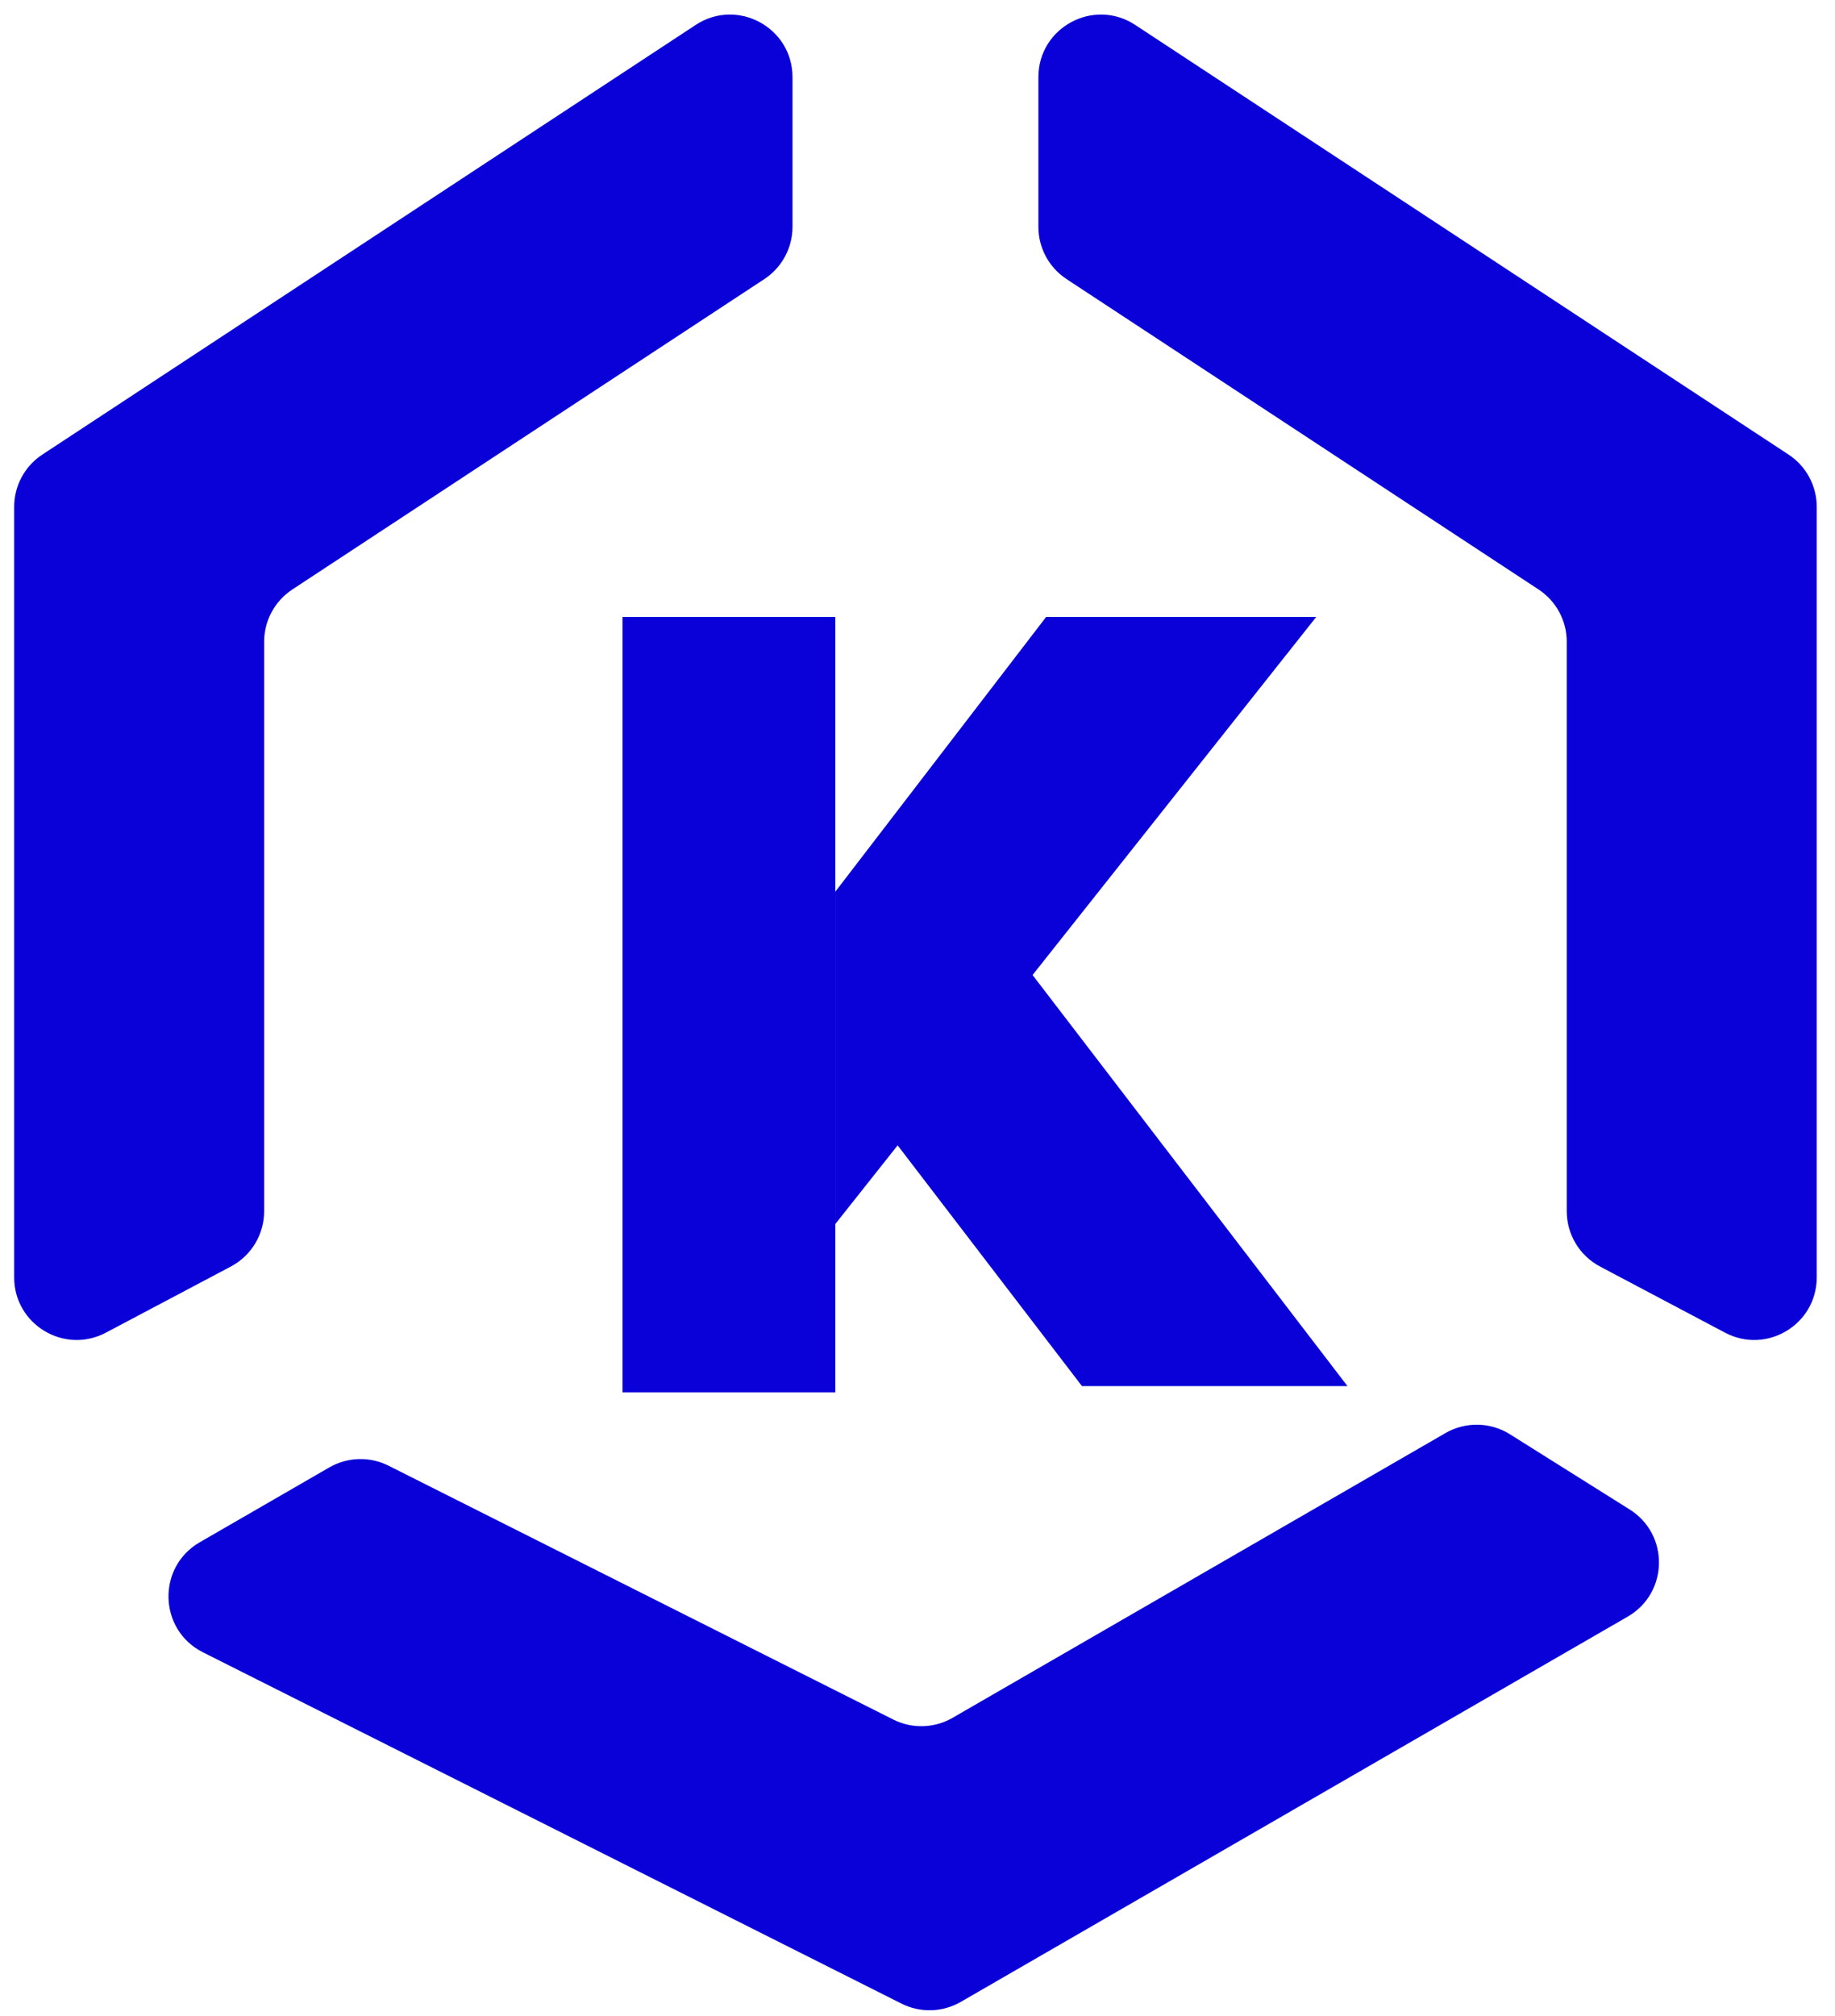
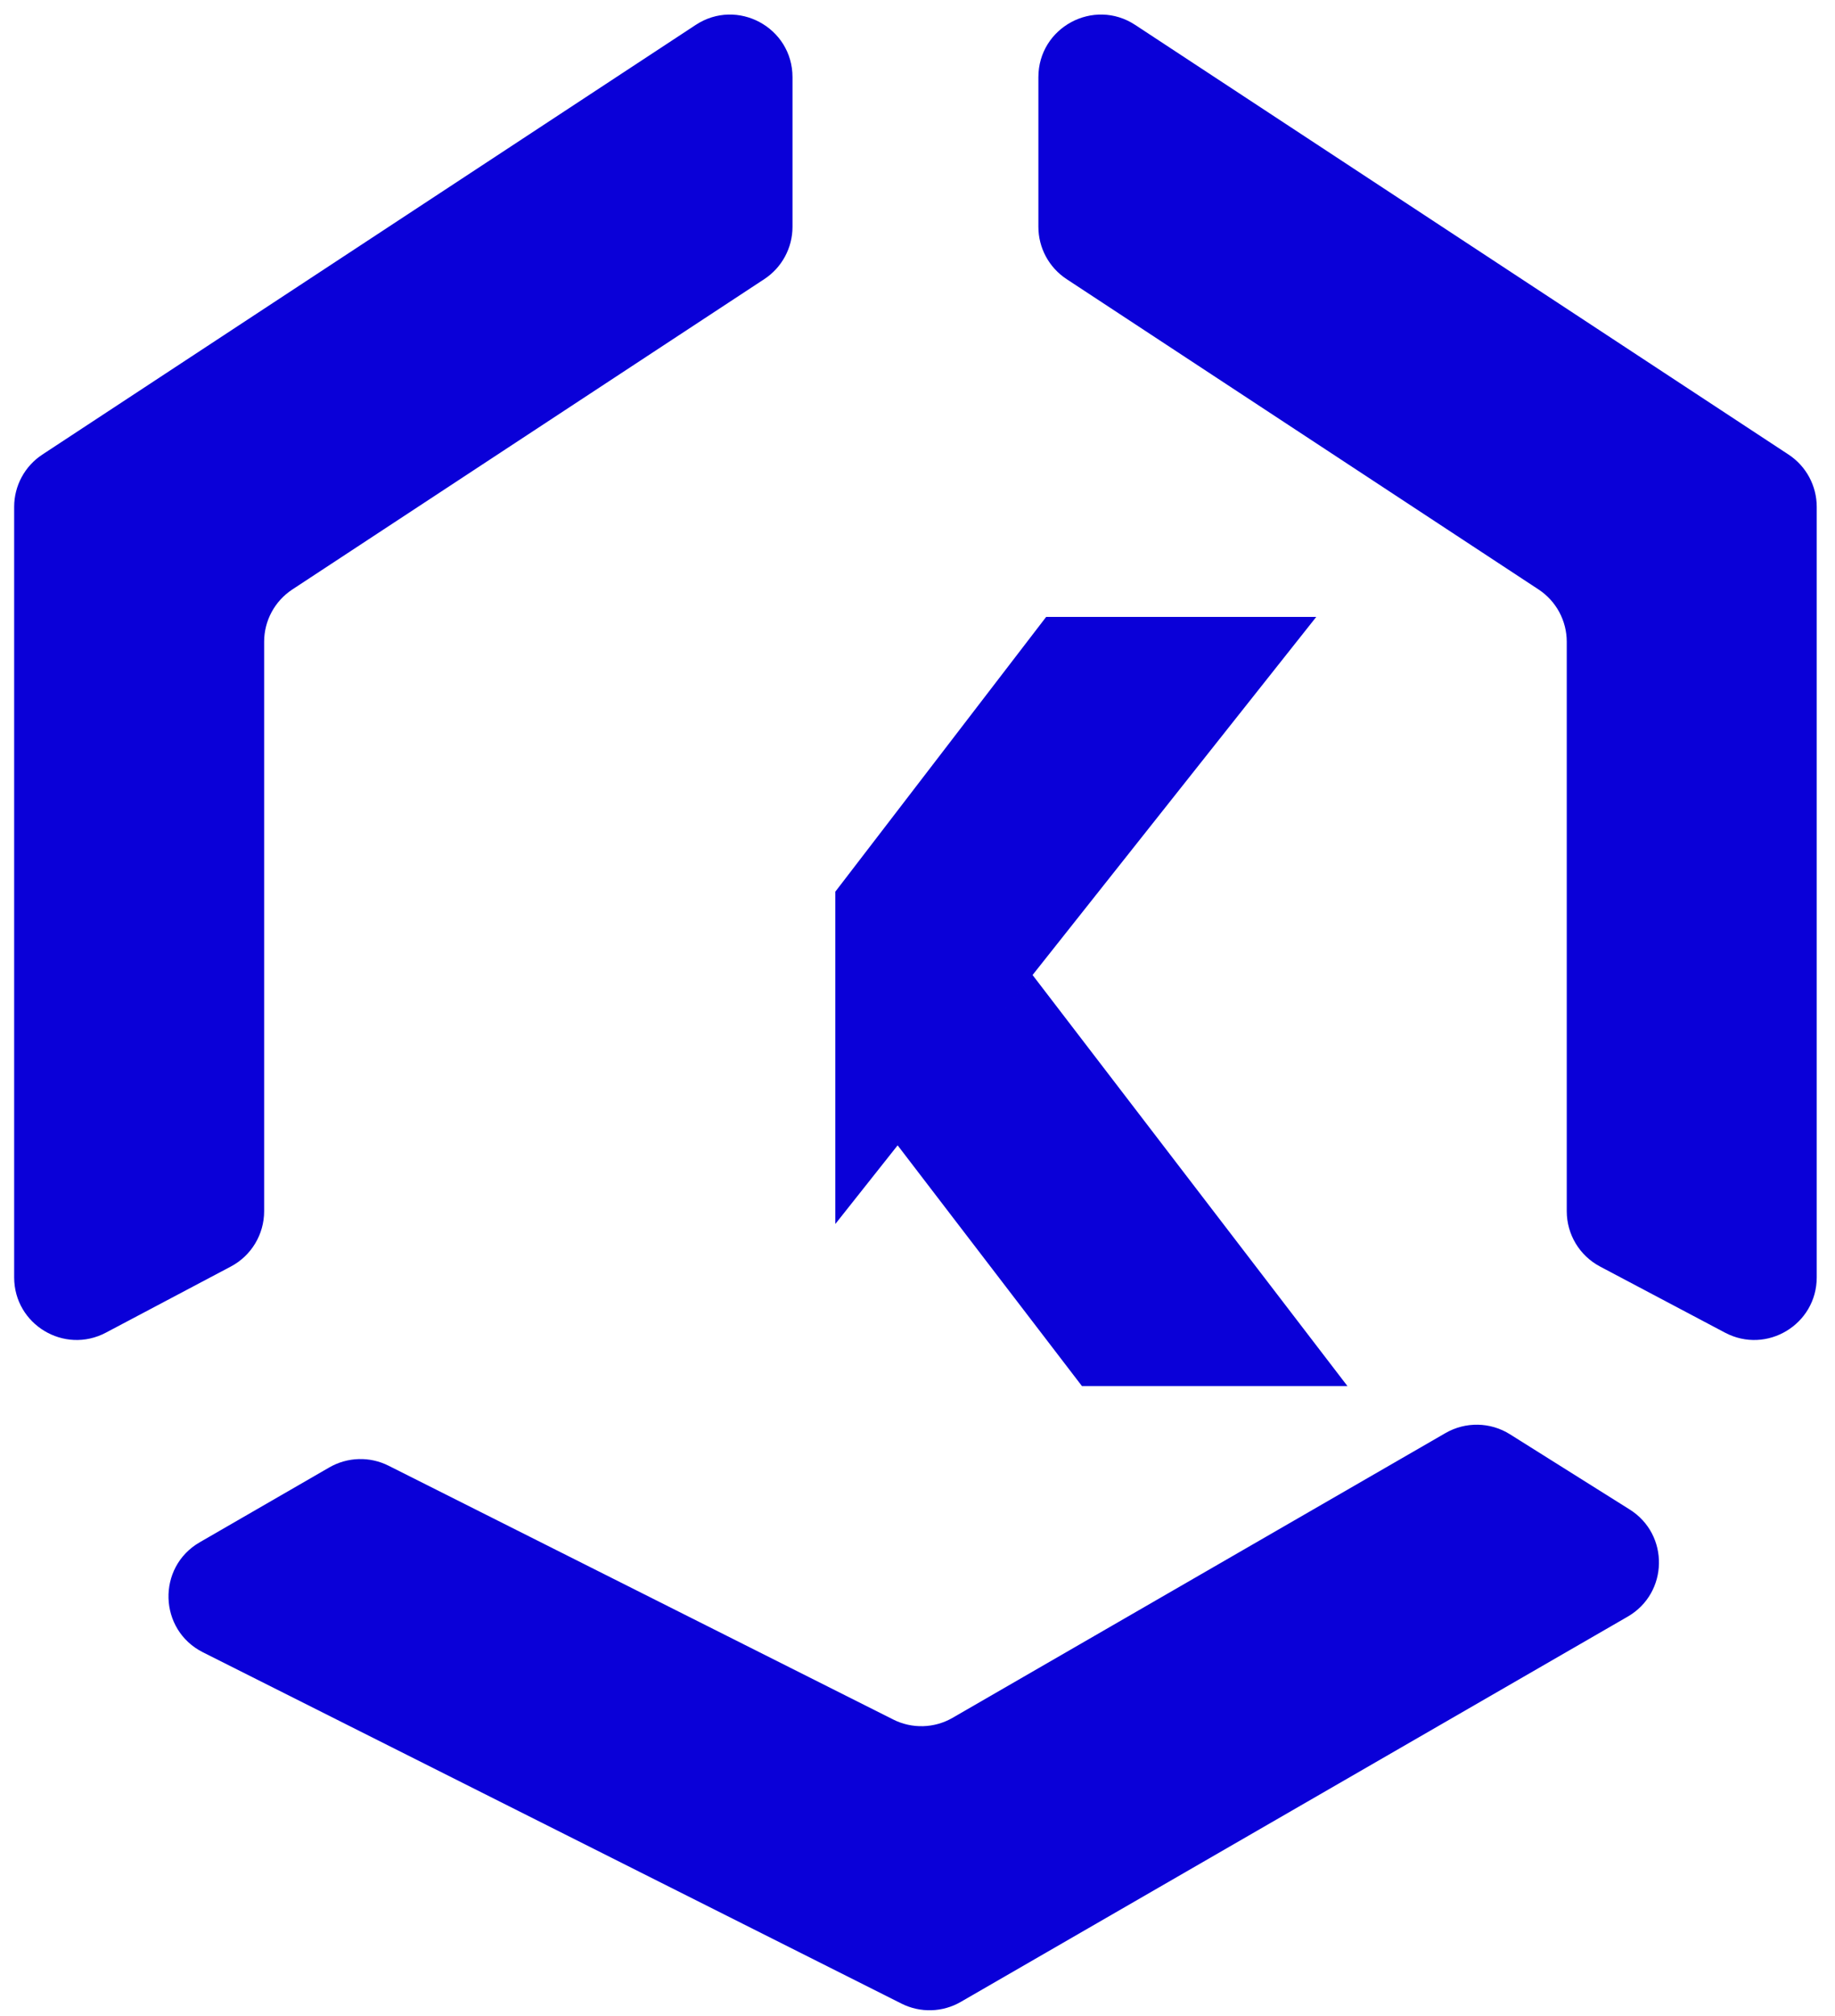
<svg xmlns="http://www.w3.org/2000/svg" width="92" height="101" viewBox="0 0 92 101" fill="none">
  <path d="M39.733 11.366C39.733 12.421 39.202 13.405 38.32 13.985L14.655 29.538C13.774 30.118 13.243 31.102 13.243 32.157V60.692C13.243 61.853 12.601 62.919 11.574 63.462L5.308 66.776C3.221 67.879 0.71 66.367 0.71 64.006V25.396C0.71 24.341 1.241 23.357 2.122 22.778L34.879 1.249C36.962 -0.12 39.733 1.374 39.733 3.867L39.733 11.366Z" fill="#0A00D8" />
  <path d="M41.88 44.679V61.331L65.992 30.912H52.45L41.88 44.679Z" fill="#0A00D8" />
-   <path d="M31.211 69.765H41.88V30.912H31.211V69.765Z" fill="#0A00D8" />
  <path d="M51.749 48.829L44.974 57.351L54.246 69.454H67.557L51.749 48.829Z" fill="#0A00D8" />
  <path d="M52.061 11.366C52.061 12.421 52.592 13.405 53.474 13.985L77.139 29.538C78.02 30.118 78.551 31.102 78.551 32.157V60.692C78.551 61.853 79.193 62.919 80.22 63.462L86.486 66.776C88.573 67.879 91.084 66.367 91.084 64.006V25.396C91.084 24.341 90.553 23.357 89.672 22.778L56.915 1.249C54.832 -0.12 52.061 1.374 52.061 3.867L52.061 11.366Z" fill="#0A00D8" />
  <path d="M16.509 73.529C17.422 73.002 18.54 72.969 19.482 73.443L44.785 86.161C45.727 86.635 46.845 86.603 47.759 86.075L72.471 71.807C73.477 71.227 74.721 71.25 75.704 71.868L81.707 75.637C83.706 76.893 83.652 79.824 81.608 81.004L48.17 100.309C47.257 100.837 46.139 100.869 45.197 100.395L10.174 82.792C7.946 81.672 7.855 78.525 10.014 77.279L16.509 73.529Z" fill="#0A00D8" />
</svg>